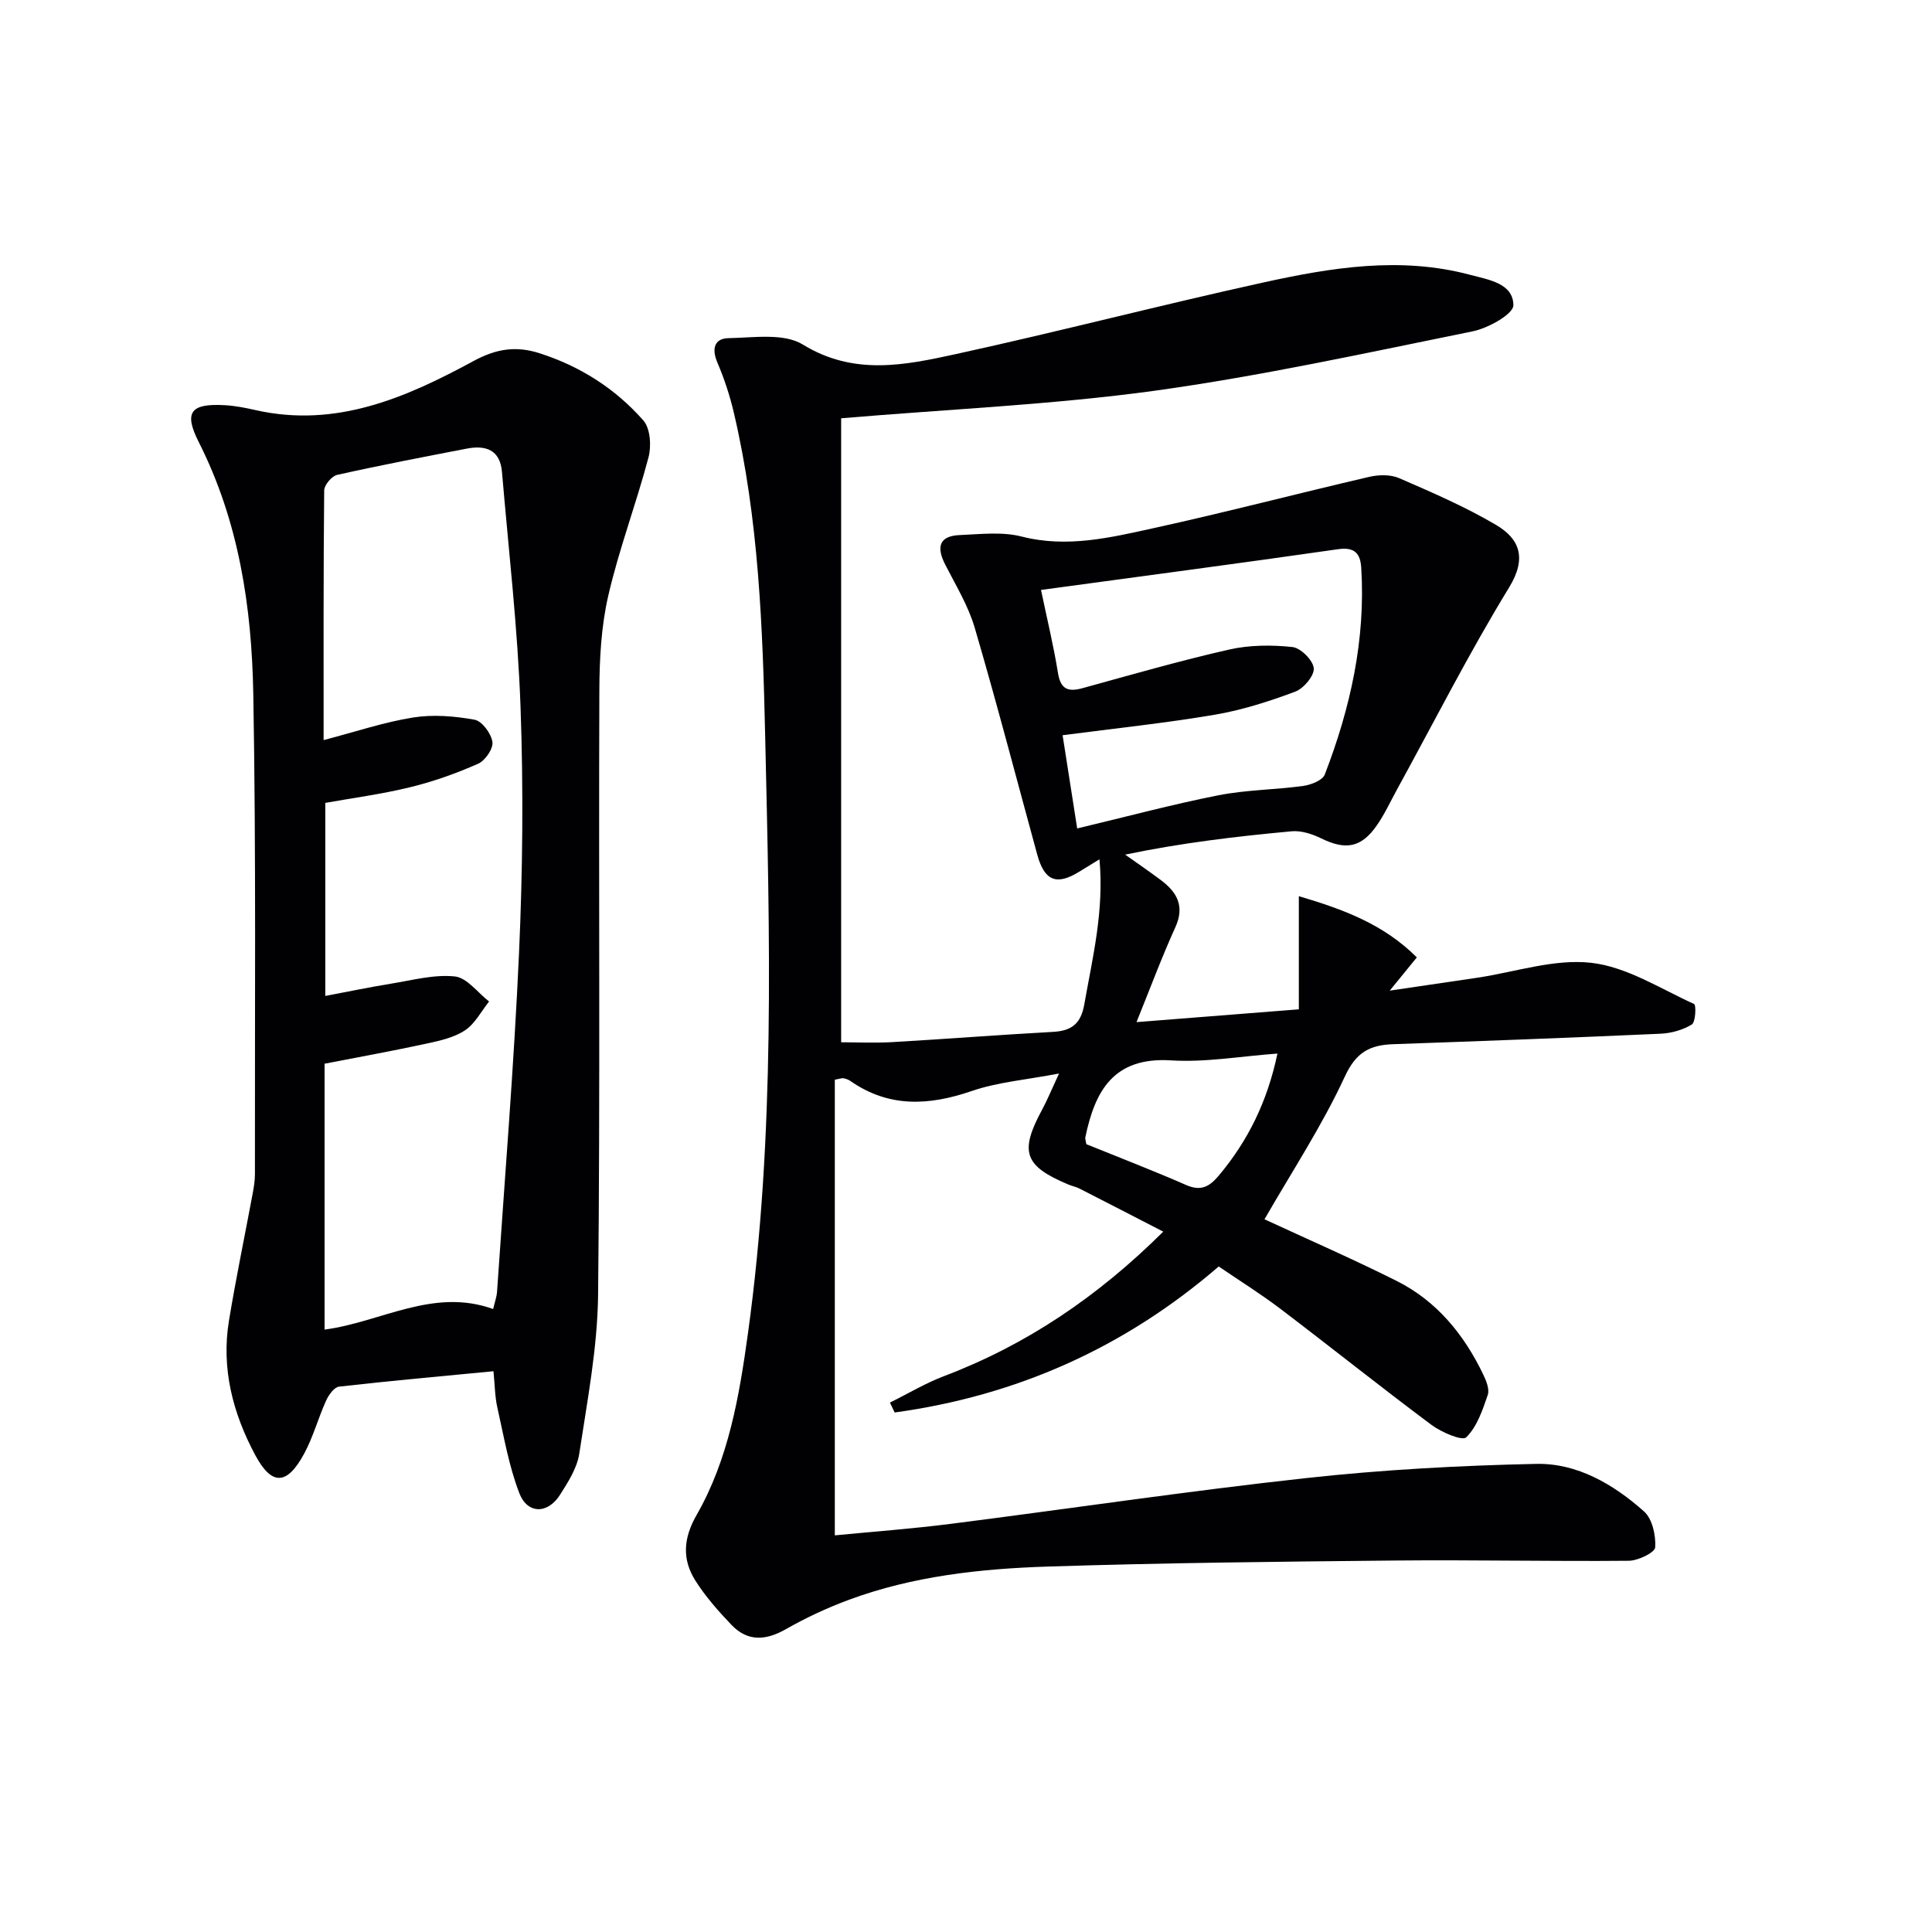
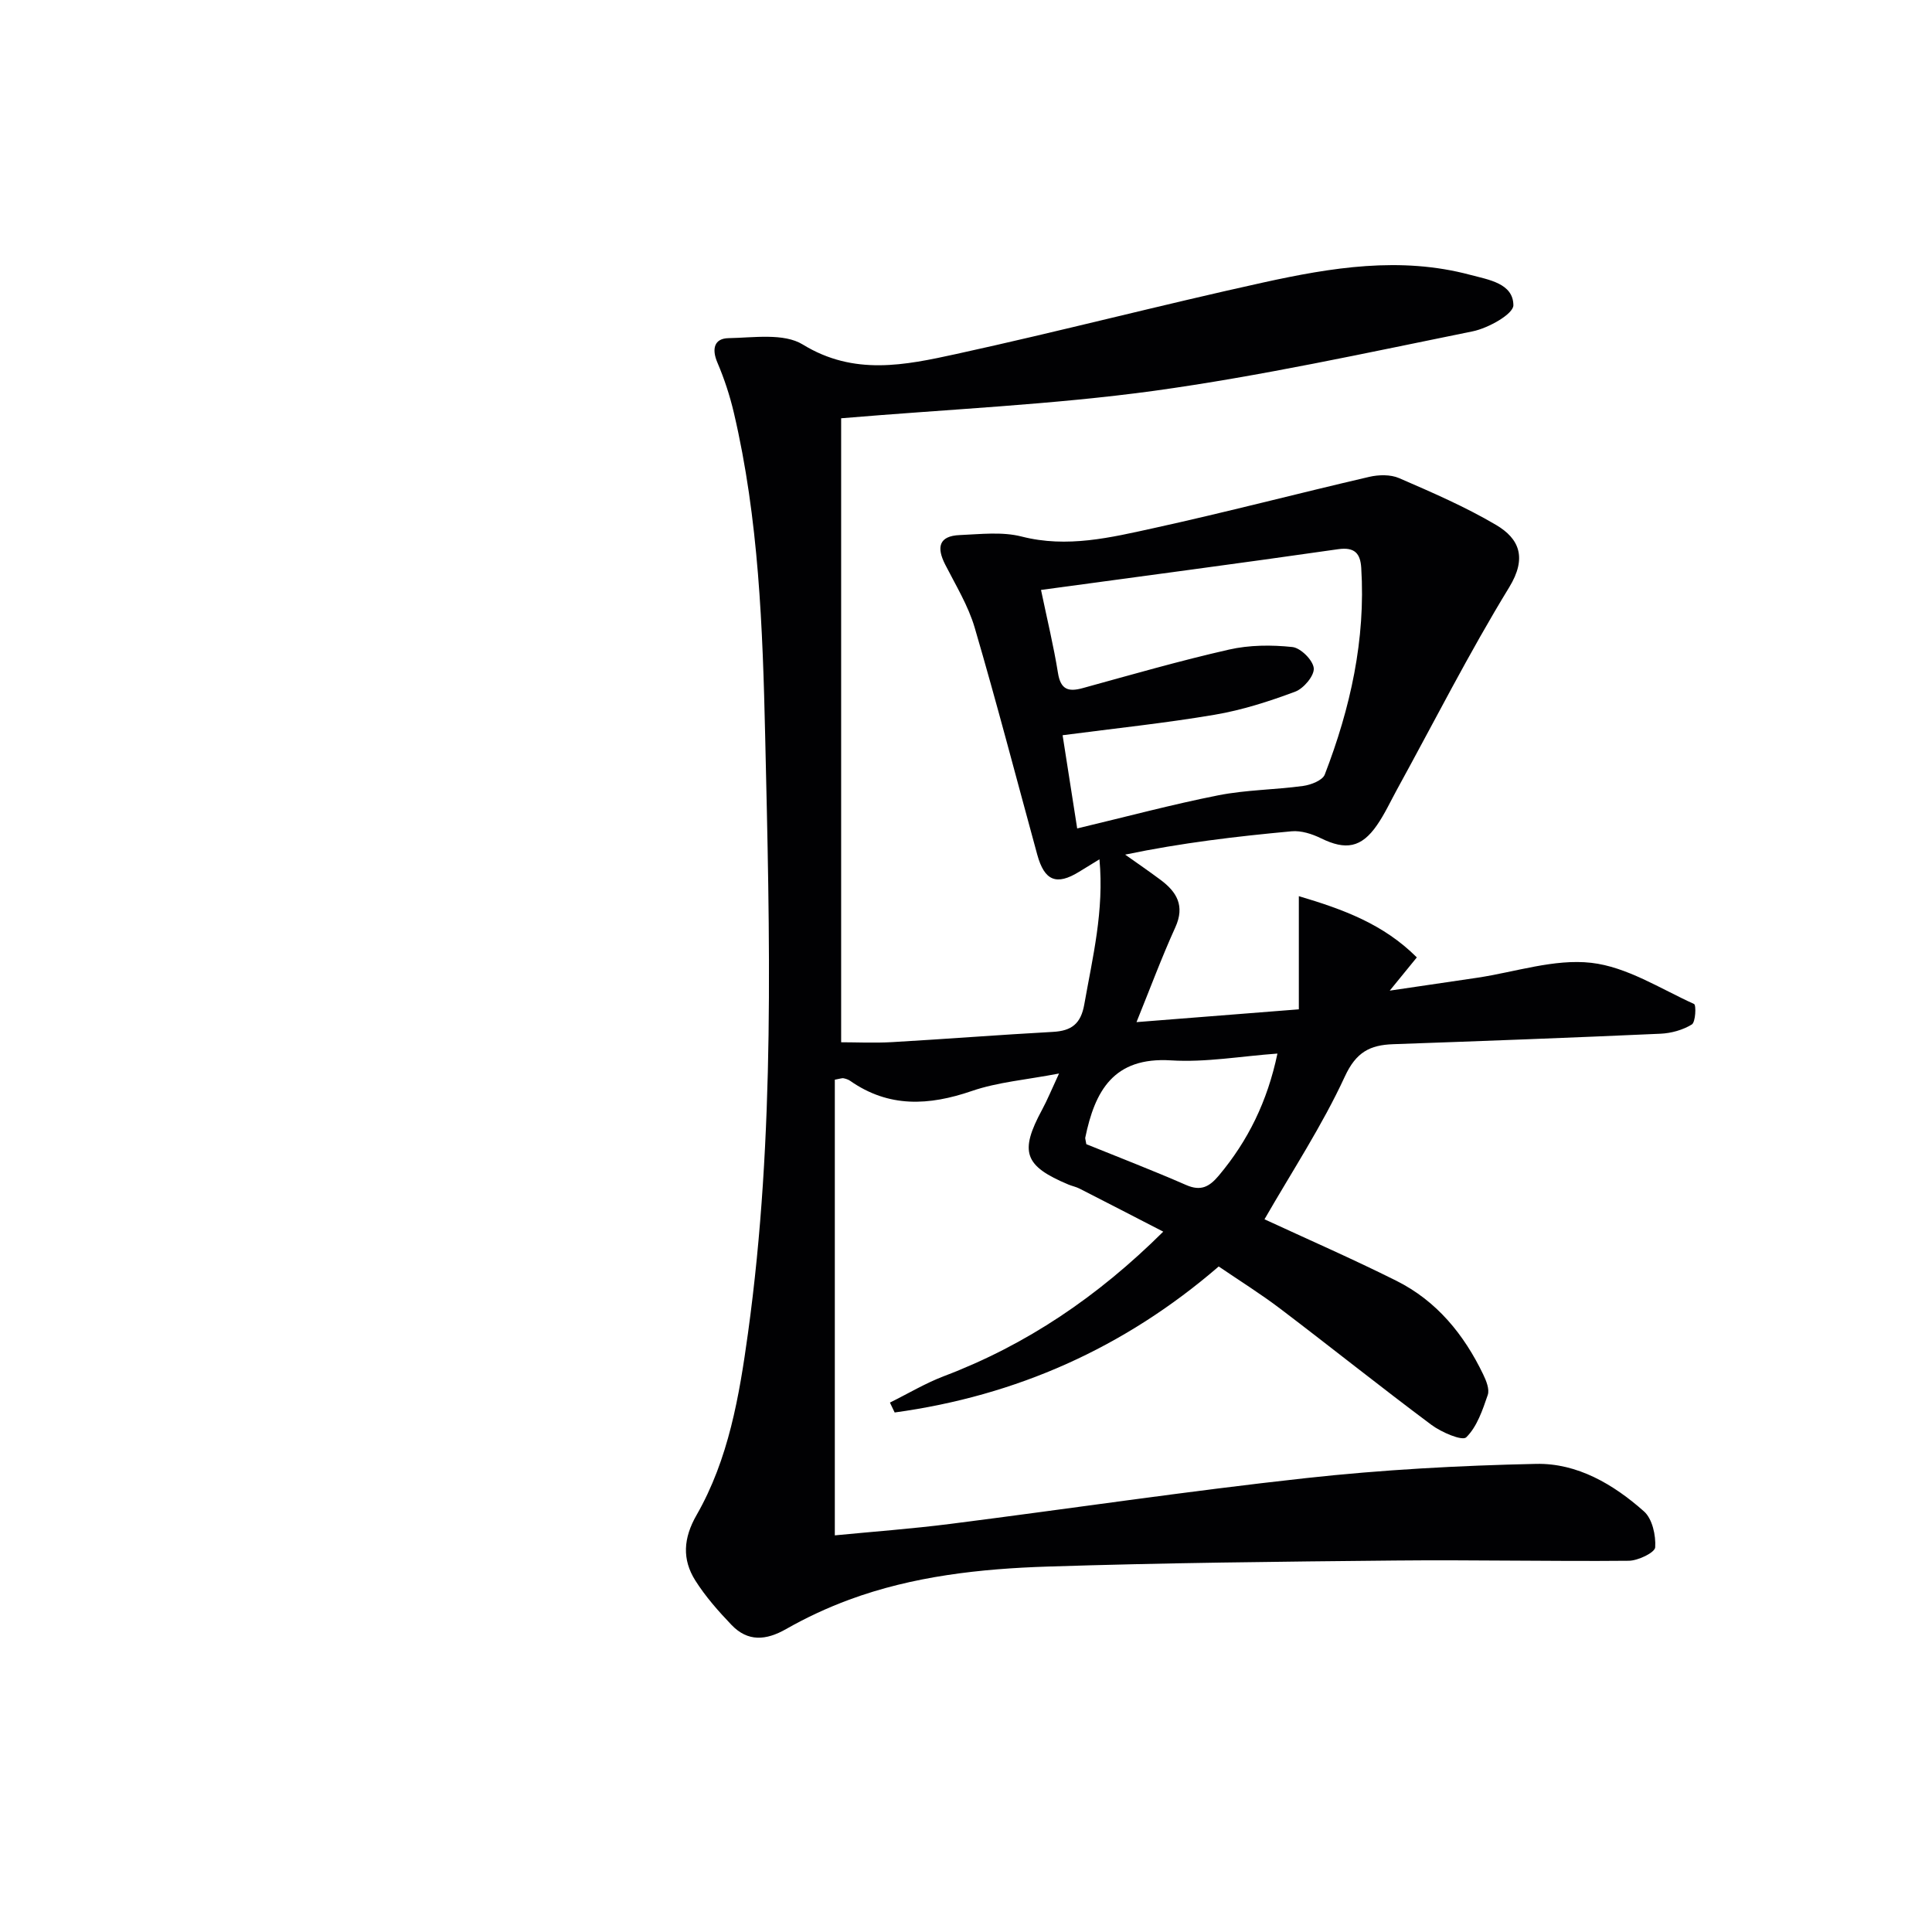
<svg xmlns="http://www.w3.org/2000/svg" enable-background="new 0 0 400 400" viewBox="0 0 400 400">
  <path d="m174.15 86.6v129.19c3.08 0 6.84.18 10.57-.03 11.1-.64 22.18-1.51 33.28-2.12 3.84-.21 5.78-1.66 6.49-5.69 1.72-9.74 4.13-19.38 3.14-30.04-1.78 1.09-3 1.84-4.22 2.59-4.68 2.88-7.17 1.88-8.66-3.56-4.29-15.67-8.38-31.4-12.95-46.99-1.34-4.56-3.92-8.77-6.1-13.05-1.82-3.56-1.36-5.94 3.01-6.12 4.27-.18 8.76-.73 12.79.3 9.46 2.42 18.47.21 27.46-1.76 14.9-3.27 29.66-7.14 44.52-10.59 1.96-.46 4.41-.51 6.19.26 6.82 2.96 13.7 5.93 20.09 9.7 4.77 2.82 6.46 6.76 2.7 12.91-8.32 13.6-15.54 27.86-23.22 41.85-1.36 2.48-2.55 5.08-4.15 7.39-3.24 4.69-6.48 5.23-11.59 2.72-1.84-.9-4.1-1.63-6.08-1.45-11.39 1.05-22.76 2.39-34.47 4.83 2.44 1.73 4.91 3.42 7.31 5.21 3.38 2.51 5.1 5.39 3.08 9.84-2.84 6.25-5.23 12.7-8.04 19.63 11.06-.87 21.88-1.73 33.61-2.65 0-7.82 0-15.16 0-23.43 9.19 2.73 17.5 5.76 24.43 12.68-1.79 2.2-3.32 4.07-5.61 6.88 6.65-.98 12.39-1.82 18.12-2.67 7.88-1.18 15.95-3.96 23.6-3.09 7.34.83 14.3 5.35 21.29 8.53.46.21.32 3.76-.47 4.24-1.86 1.14-4.26 1.81-6.47 1.91-18.45.83-36.9 1.52-55.36 2.17-4.81.17-7.67 1.63-10.01 6.7-4.7 10.18-10.94 19.65-16.63 29.55 8.74 4.05 18.14 8.15 27.3 12.73 8.33 4.16 13.99 11.09 17.98 19.39.63 1.3 1.35 3.08.94 4.26-1.07 3.12-2.22 6.57-4.45 8.76-.82.81-5.15-1.04-7.21-2.58-10.52-7.85-20.78-16.06-31.24-24-4.09-3.11-8.47-5.84-12.8-8.79-19.55 16.88-41.94 26.78-67.09 30.23-.33-.68-.65-1.37-.98-2.05 3.73-1.84 7.33-4.01 11.2-5.48 17.08-6.48 31.82-16.44 45.39-29.91-6.02-3.1-11.67-6.03-17.33-8.91-.72-.37-1.55-.53-2.3-.84-9.18-3.85-10.18-6.76-5.45-15.51 1.08-2 1.94-4.12 3.5-7.48-6.83 1.31-12.68 1.77-18.06 3.62-8.89 3.05-17.19 3.49-25.19-2.11-.39-.27-.9-.43-1.37-.53-.3-.06-.64.09-1.8.3v94.34c7.78-.76 15.86-1.35 23.89-2.37 24.55-3.12 49.03-6.79 73.62-9.48 15.82-1.74 31.78-2.61 47.7-2.95 8.52-.18 16.02 4.24 22.32 9.84 1.73 1.53 2.48 4.97 2.32 7.44-.07 1.09-3.55 2.77-5.49 2.78-16.12.15-32.24-.21-48.36-.05-23.98.23-47.96.48-71.92 1.25-13.94.45-27.87 1.97-41.11 6.86-4.49 1.66-8.9 3.71-13.06 6.08s-7.92 2.67-11.3-.86c-2.73-2.85-5.39-5.87-7.49-9.19-2.77-4.39-2.49-8.77.26-13.56 6.64-11.59 8.84-24.63 10.64-37.64 5.68-41.08 4.5-82.41 3.56-123.67-.51-22.4-1.32-44.89-6.48-66.89-.83-3.54-1.98-7.05-3.41-10.4-1.23-2.87-.63-5.01 2.31-5.06 5.18-.09 11.44-1.1 15.37 1.32 10.62 6.52 21.19 4.27 31.78 1.96 21.23-4.64 42.27-10.12 63.5-14.79 14.13-3.11 28.44-5.46 42.89-1.6 3.84 1.02 8.91 1.76 8.95 6.29.02 1.83-5.22 4.76-8.43 5.41-21.93 4.45-43.85 9.26-65.99 12.32-21 2.87-42.28 3.78-64.76 5.68zm41.38 35.54c1.29 6.17 2.62 11.64 3.51 17.18.55 3.44 2.12 3.98 5.15 3.14 10.06-2.77 20.09-5.66 30.26-7.97 4.22-.96 8.8-.99 13.12-.53 1.72.18 4.28 2.73 4.43 4.39.14 1.54-2.09 4.2-3.84 4.85-5.41 2.02-11 3.82-16.68 4.78-10.26 1.74-20.63 2.82-31.48 4.24.92 5.87 1.9 12.14 3.02 19.3 10.24-2.44 19.66-4.97 29.21-6.86 5.76-1.14 11.73-1.14 17.57-1.94 1.62-.22 4.01-1.15 4.48-2.36 5.3-13.75 8.48-27.93 7.55-42.79-.18-2.92-1.3-4.37-4.81-3.86-20.19 2.9-40.4 5.56-61.49 8.43zm9.38 114.75c6.61 2.68 13.7 5.41 20.66 8.45 3.06 1.34 4.81.38 6.77-1.95 6.05-7.21 10.06-15.35 12.14-25.26-7.55.54-14.84 1.86-22.03 1.41-11.92-.75-15.77 6.34-17.76 16.01-.03.16.05.34.22 1.34z" fill="#010103" />
-   <path d="m102.17 283.9c-10.92 1.05-21.47 1.99-31.98 3.19-1 .11-2.14 1.72-2.67 2.88-1.64 3.62-2.68 7.55-4.56 11.02-3.54 6.52-6.67 6.67-10.1.3-4.64-8.64-7.08-17.94-5.46-27.83 1.45-8.82 3.28-17.58 4.92-26.38.24-1.31.46-2.64.46-3.96-.04-33.15.25-66.31-.34-99.46-.32-17.98-2.98-35.7-11.3-52.15-3.15-6.23-1.63-8.01 5.4-7.62 2.14.12 4.28.54 6.38 1.02 16.64 3.76 31.13-2.57 45.11-10.16 4.69-2.55 8.81-3.18 13.66-1.62 8.44 2.7 15.71 7.33 21.5 13.91 1.45 1.64 1.7 5.28 1.08 7.63-2.53 9.6-6.09 18.94-8.32 28.6-1.48 6.4-1.84 13.17-1.86 19.78-.16 41.65.19 83.31-.26 124.96-.12 11.01-2.24 22.02-3.9 32.96-.45 2.98-2.31 5.88-3.99 8.52-2.55 4.01-6.74 4.03-8.43-.37-2.17-5.65-3.2-11.76-4.54-17.71-.51-2.25-.51-4.58-.8-7.51zm-35.17-130.67c6.66-1.74 12.52-3.72 18.54-4.68 4.14-.66 8.57-.29 12.72.46 1.54.28 3.43 2.85 3.69 4.6.21 1.38-1.5 3.87-2.95 4.51-4.53 2-9.26 3.69-14.07 4.86-5.87 1.44-11.89 2.23-17.58 3.25v39.97c4.83-.91 9.2-1.83 13.6-2.54s8.9-1.95 13.21-1.5c2.52.26 4.74 3.36 7.1 5.19-1.63 2.04-2.92 4.6-4.99 5.97-2.26 1.5-5.2 2.15-7.93 2.74-6.96 1.51-13.97 2.78-21.14 4.17v55.05c11.71-1.55 22.47-8.73 34.9-4.26.33-1.43.74-2.51.81-3.61 1.58-23.37 3.5-46.72 4.55-70.11.76-16.97.92-34 .31-50.97-.58-16.23-2.47-32.41-3.84-48.61-.39-4.63-3.39-5.6-7.34-4.83-8.95 1.73-17.9 3.44-26.79 5.43-1.12.25-2.67 2.1-2.68 3.22-.17 16.99-.12 33.98-.12 51.69z" fill="#010103" />
</svg>